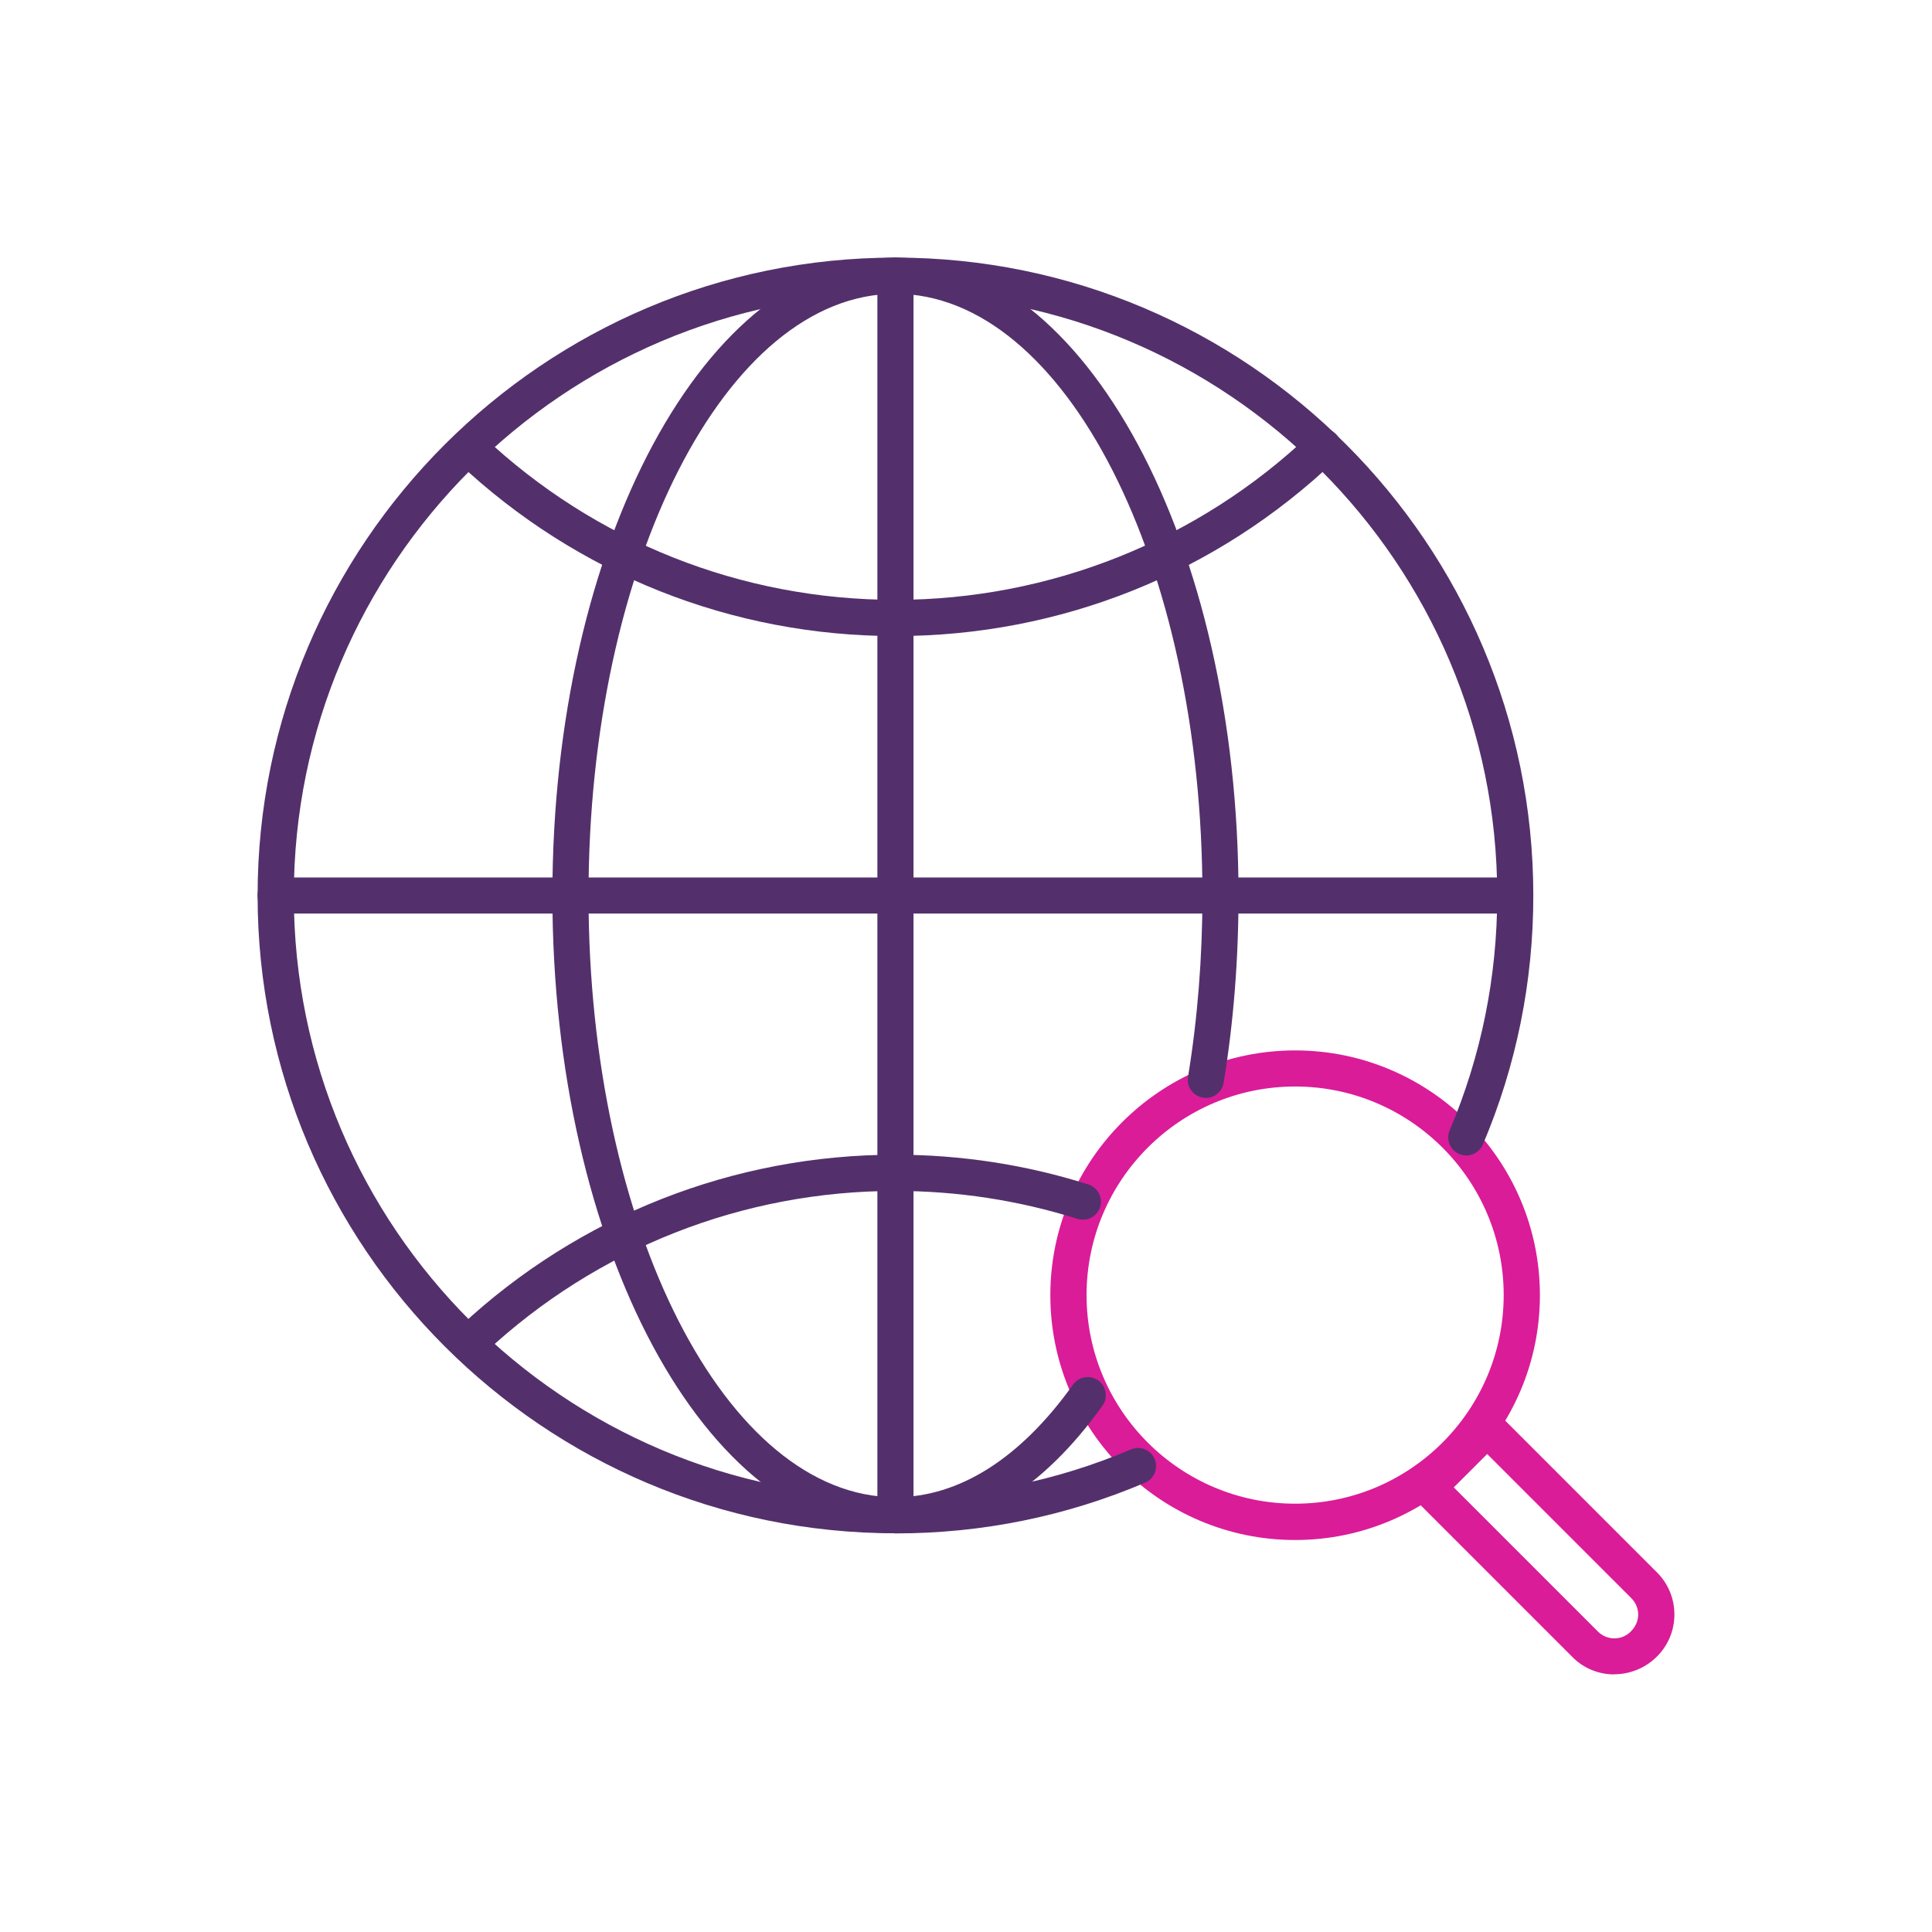
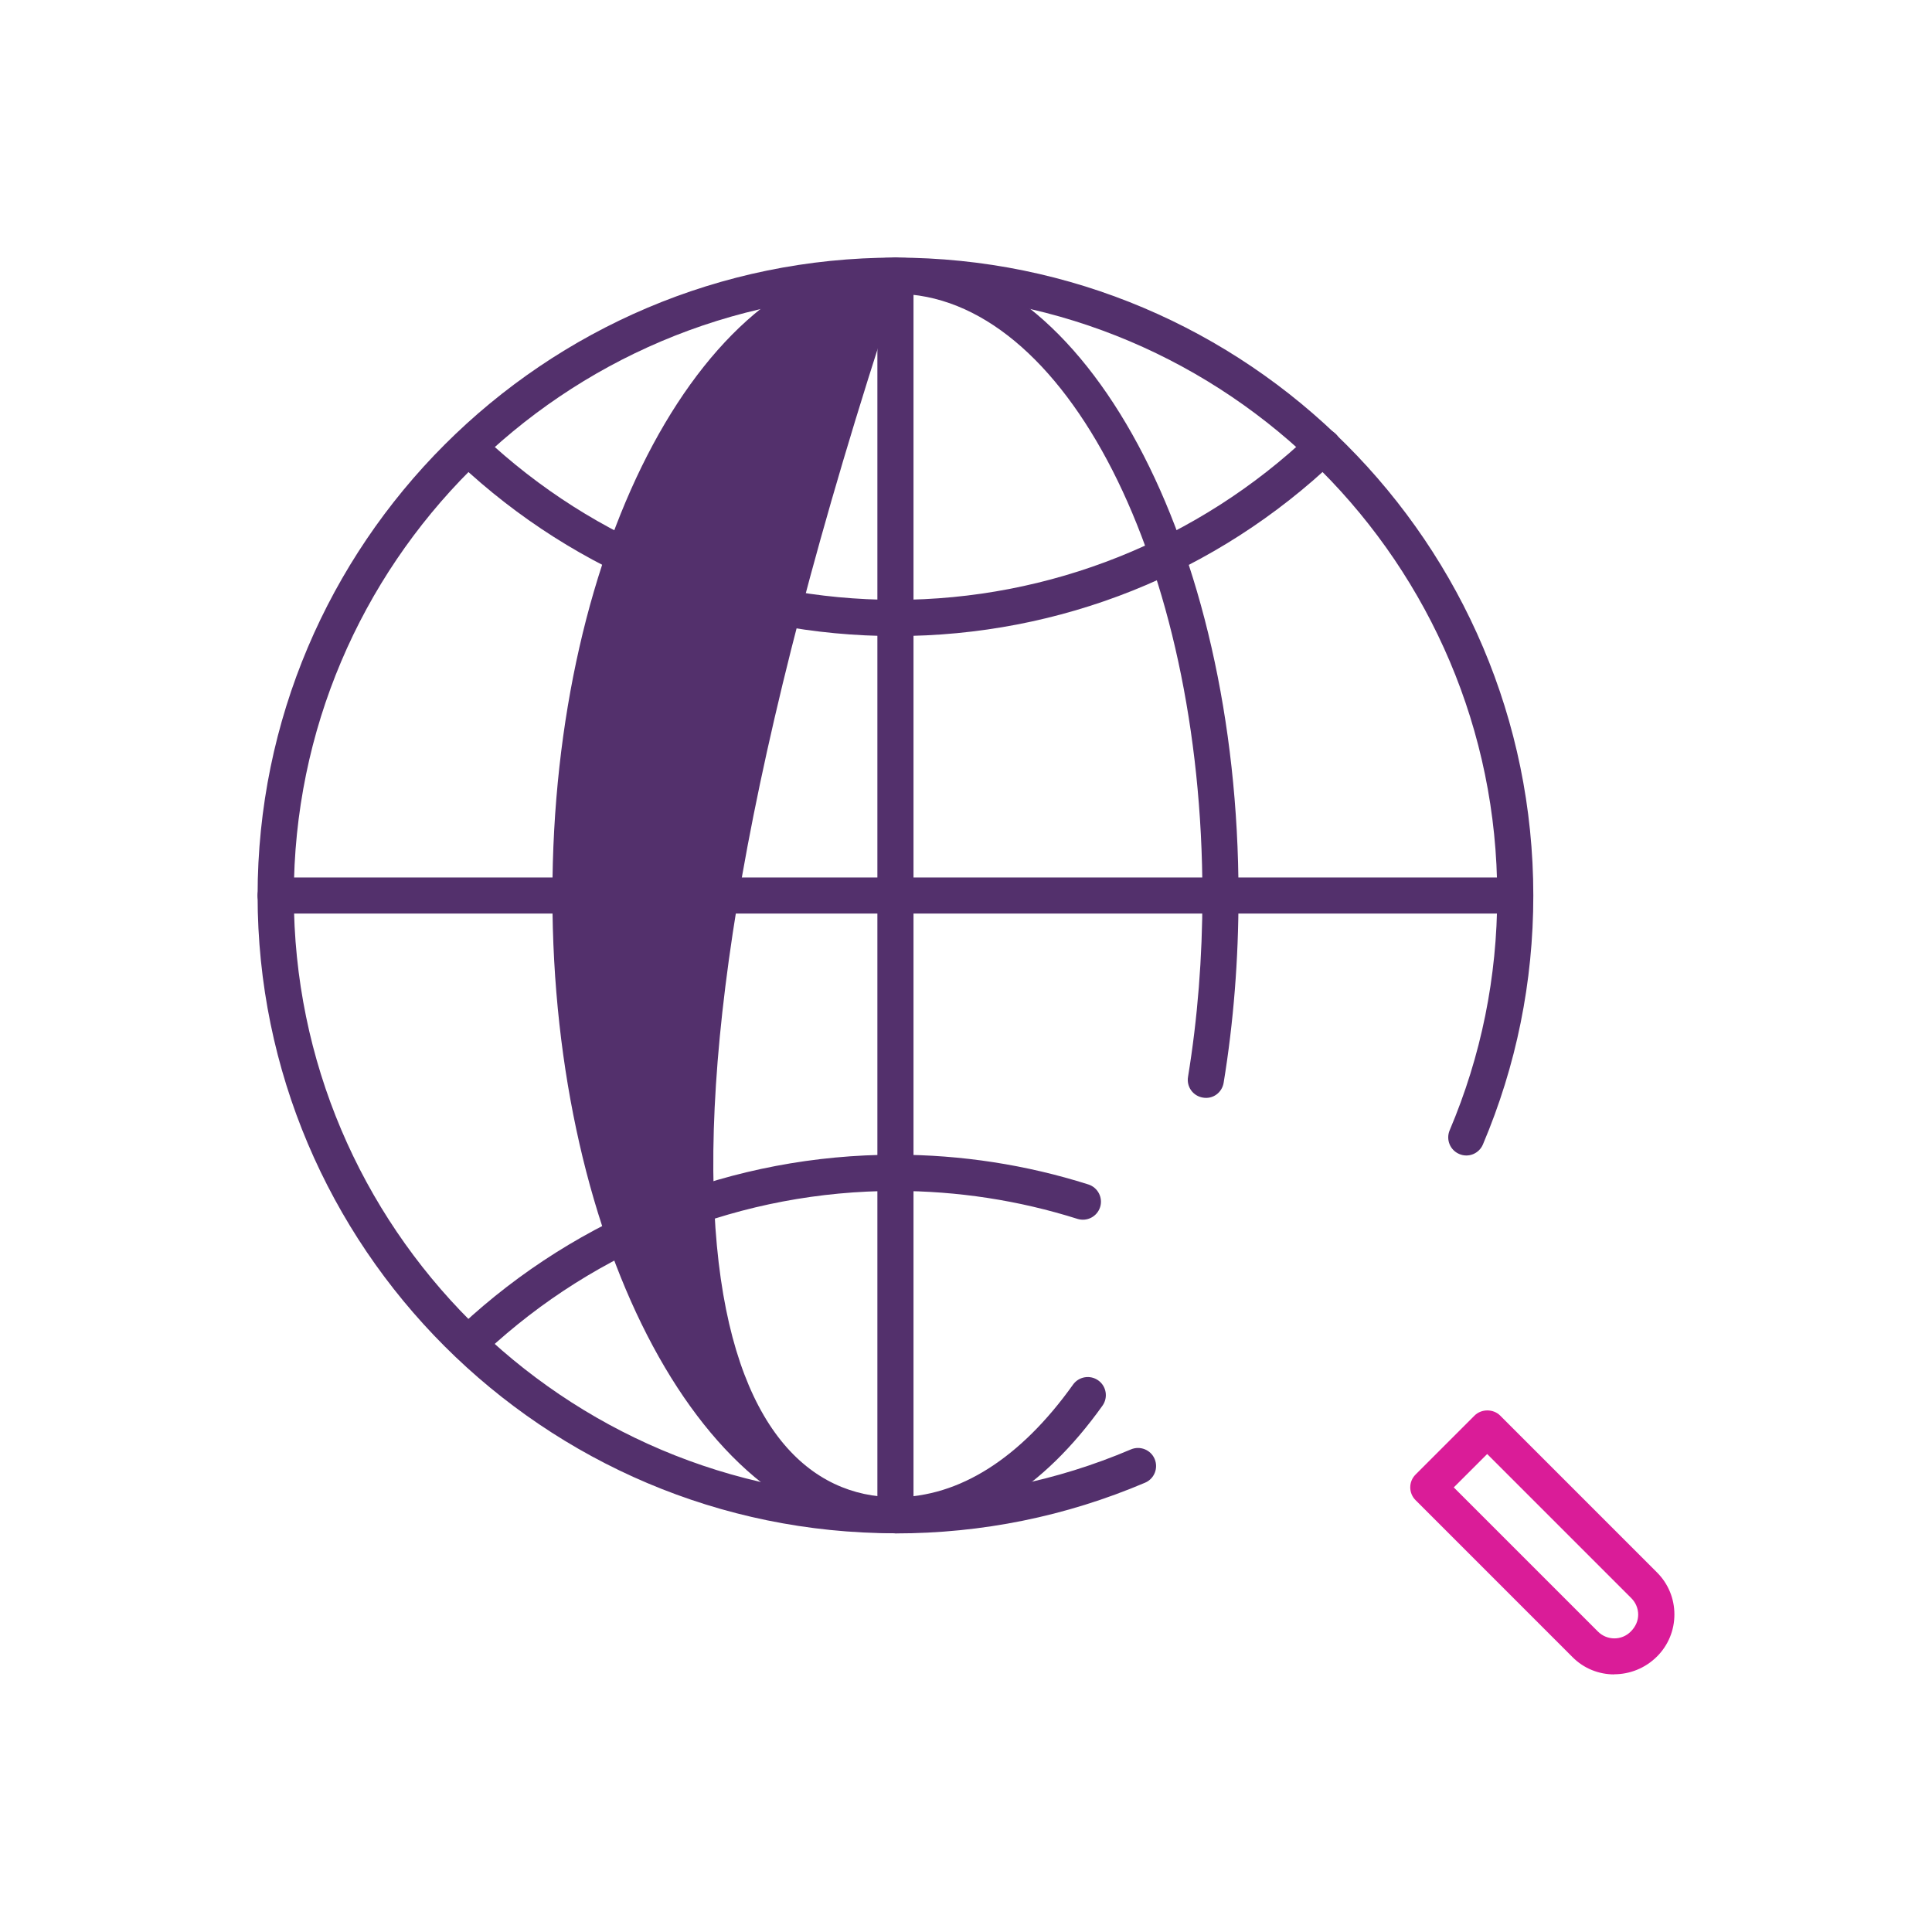
<svg xmlns="http://www.w3.org/2000/svg" width="75" height="75" viewBox="0 0 75 75" fill="none">
  <g clip-path="url(#clip0_54_837)">
-     <path d="M50.277 59.783C45.038 59.783 40.774 55.52 40.774 50.28C40.774 45.041 45.038 40.777 50.277 40.777C55.516 40.777 59.779 45.041 59.779 50.28C59.779 55.52 55.516 59.783 50.277 59.783ZM50.277 42.178C45.812 42.178 42.18 45.81 42.18 50.276C42.18 54.741 45.812 58.373 50.277 58.373C54.742 58.373 58.373 54.741 58.373 50.276C58.373 45.81 54.742 42.178 50.277 42.178Z" fill="#DA1C98" />
    <path d="M62.664 65C62.073 65 61.487 64.776 61.043 64.327L54.952 58.236C54.677 57.961 54.677 57.516 54.952 57.242L57.242 54.952C57.508 54.686 57.97 54.686 58.236 54.952L64.326 61.043C64.761 61.478 65 62.06 65 62.673C65 63.287 64.761 63.869 64.326 64.304C63.864 64.766 63.259 64.995 62.664 64.995V65ZM56.436 57.741L62.032 63.337C62.385 63.69 62.957 63.69 63.305 63.337C63.498 63.145 63.594 62.916 63.594 62.678C63.594 62.44 63.498 62.211 63.328 62.041L57.732 56.445L56.431 57.745L56.436 57.741Z" fill="#DA1C98" />
    <path d="M34.761 59.522C21.105 59.522 10 48.416 10 34.764C10 21.111 21.105 10 34.761 10C48.418 10 59.523 21.106 59.523 34.764C59.523 38.116 58.863 41.368 57.567 44.427C57.416 44.784 57.004 44.954 56.647 44.798C56.29 44.647 56.125 44.235 56.276 43.877C57.499 40.992 58.122 37.924 58.122 34.764C58.122 21.885 47.644 11.406 34.766 11.406C21.888 11.406 11.406 21.88 11.406 34.764C11.406 47.647 21.884 58.121 34.761 58.121C37.931 58.121 41.008 57.498 43.902 56.266C44.259 56.115 44.672 56.28 44.823 56.637C44.974 56.994 44.809 57.407 44.452 57.558C41.383 58.863 38.123 59.527 34.761 59.527V59.522Z" fill="#53306C" />
    <path d="M34.762 24.692C28.428 24.692 22.406 22.302 17.795 17.965C17.511 17.699 17.497 17.255 17.763 16.971C18.028 16.687 18.473 16.677 18.756 16.939C23.102 21.033 28.79 23.286 34.762 23.286C40.733 23.286 46.513 20.996 50.877 16.838C51.157 16.568 51.601 16.581 51.871 16.861C52.136 17.14 52.127 17.584 51.848 17.855C47.223 22.265 41.155 24.692 34.766 24.692H34.762Z" fill="#53306C" />
    <path d="M18.362 52.689C18.175 52.689 17.987 52.616 17.849 52.465C17.584 52.181 17.602 51.737 17.886 51.471C22.484 47.189 28.474 44.826 34.762 44.826C37.317 44.826 39.836 45.215 42.249 45.98C42.62 46.099 42.822 46.493 42.707 46.859C42.588 47.23 42.199 47.431 41.828 47.317C39.552 46.598 37.175 46.232 34.766 46.232C28.836 46.232 23.184 48.457 18.848 52.497C18.71 52.625 18.541 52.685 18.372 52.685L18.362 52.689Z" fill="#53306C" />
-     <path d="M34.762 59.522C27.416 59.522 21.444 48.416 21.444 34.759C21.444 21.102 27.416 10 34.762 10C42.107 10 48.079 21.106 48.079 34.764C48.079 37.241 47.886 39.687 47.502 42.032C47.438 42.416 47.085 42.678 46.696 42.609C46.311 42.545 46.055 42.188 46.119 41.803C46.49 39.536 46.678 37.163 46.678 34.764C46.678 21.885 41.333 11.406 34.762 11.406C28.19 11.406 22.846 21.885 22.846 34.764C22.846 47.642 28.19 58.121 34.762 58.121C37.234 58.121 39.616 56.61 41.654 53.752C41.878 53.436 42.318 53.362 42.634 53.587C42.95 53.811 43.023 54.251 42.799 54.567C40.486 57.81 37.706 59.522 34.762 59.522Z" fill="#53306C" />
+     <path d="M34.762 59.522C27.416 59.522 21.444 48.416 21.444 34.759C21.444 21.102 27.416 10 34.762 10C42.107 10 48.079 21.106 48.079 34.764C48.079 37.241 47.886 39.687 47.502 42.032C47.438 42.416 47.085 42.678 46.696 42.609C46.311 42.545 46.055 42.188 46.119 41.803C46.49 39.536 46.678 37.163 46.678 34.764C46.678 21.885 41.333 11.406 34.762 11.406C22.846 47.642 28.19 58.121 34.762 58.121C37.234 58.121 39.616 56.61 41.654 53.752C41.878 53.436 42.318 53.362 42.634 53.587C42.95 53.811 43.023 54.251 42.799 54.567C40.486 57.81 37.706 59.522 34.762 59.522Z" fill="#53306C" />
    <path d="M58.818 35.464H10.701C10.311 35.464 10 35.148 10 34.764C10 34.379 10.316 34.063 10.701 34.063H58.818C59.207 34.063 59.518 34.379 59.518 34.764C59.518 35.148 59.202 35.464 58.818 35.464Z" fill="#53306C" />
    <path d="M34.761 59.522C34.372 59.522 34.06 59.206 34.06 58.822V10.701C34.06 10.311 34.377 10 34.761 10C35.146 10 35.462 10.316 35.462 10.701V58.822C35.462 59.211 35.146 59.522 34.761 59.522Z" fill="#53306C" />
  </g>
  <defs>
    <clipPath id="clip0_54_837">
      <rect width="55" height="55" fill="white" transform="translate(10 10)" />
    </clipPath>
  </defs>
</svg>